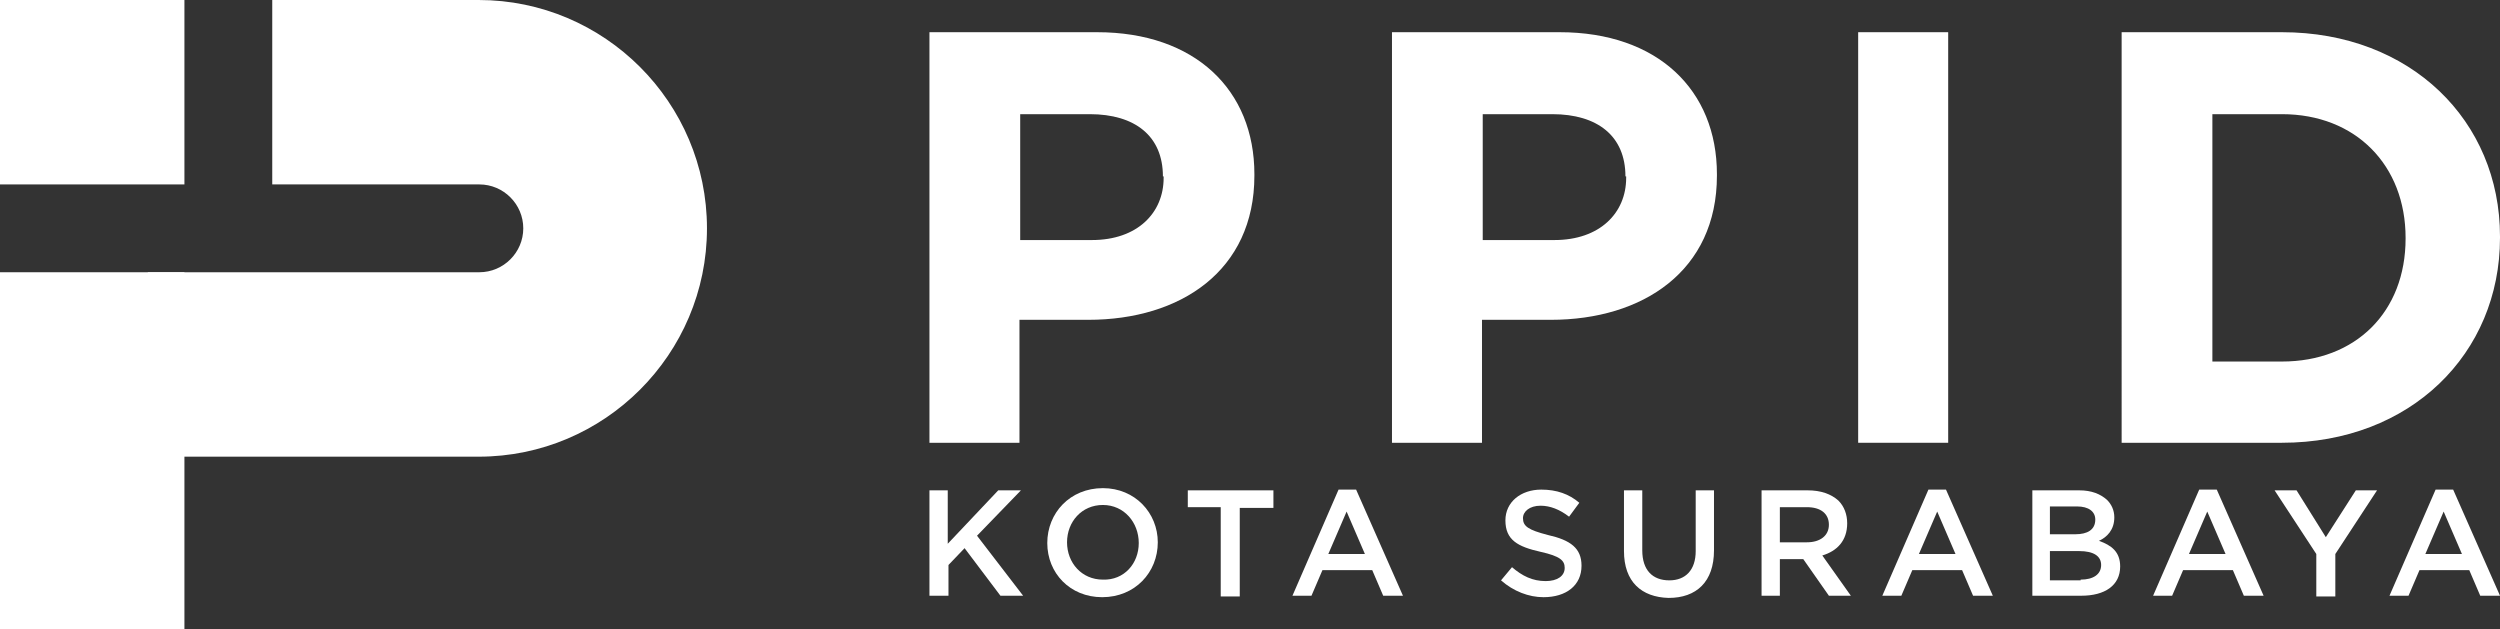
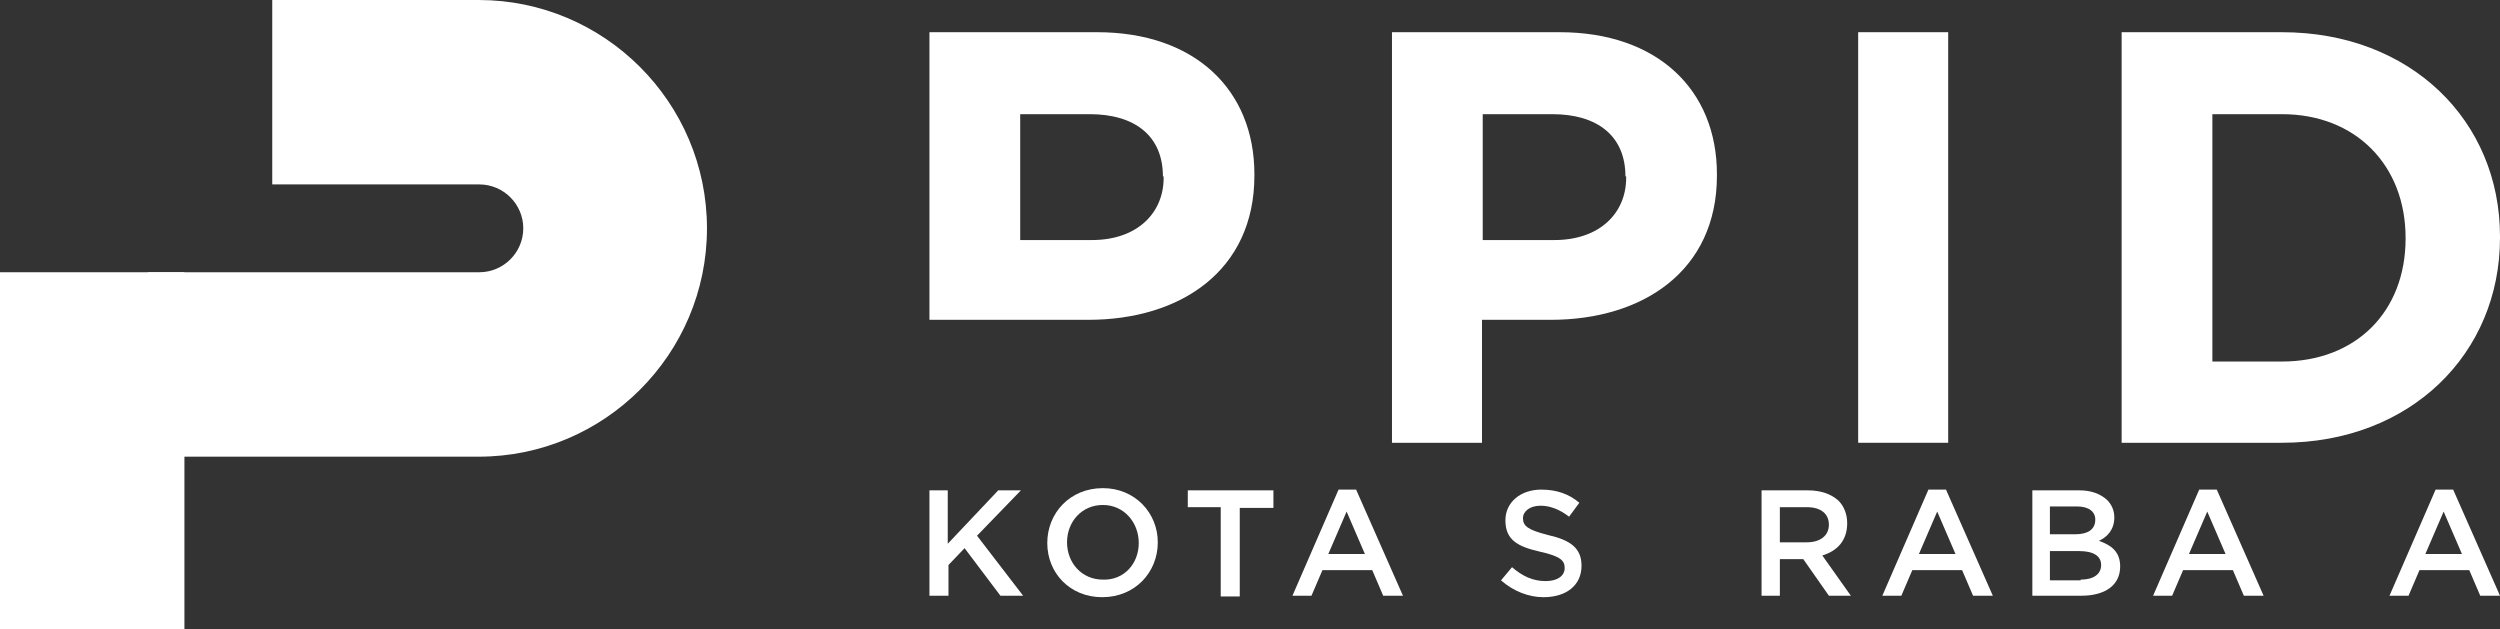
<svg xmlns="http://www.w3.org/2000/svg" version="1.1" id="Layer_1" x="0px" y="0px" viewBox="0 0 341.6 86" style="enable-background:new 0 0 341.6 86;" xml:space="preserve">
  <rect x="0" y="0" width="341.6" height="86" fill="#333333" stroke="none" />
  <style type="text/css">
	.st0{fill:#FFFFFF;}
</style>
  <g>
    <g>
      <g>
        <rect y="37.2" class="st0" width="25.2" height="48.8" />
      </g>
      <g>
-         <rect class="st0" width="25.2" height="25.2" />
        <path class="st0" d="M65.4,0H37.2v25.2h28.3c3.3,0,6,2.7,6,6c0,3.3-2.7,6-6,6H37.2h-12h-5v25.2h45.2c17.2,0,31.2-14,31.2-31.2     S82.6,0,65.4,0z" />
      </g>
    </g>
    <g>
-       <path class="st0" d="M148.7,43.7h-9.4v16.8H127V4.4h22.9c13.4,0,21.5,7.9,21.5,19.4V24C171.4,37,161.3,43.7,148.7,43.7z     M158.9,24.1c0-5.5-3.8-8.5-10-8.5h-9.5v17.2h9.8c6.2,0,9.8-3.7,9.8-8.5V24.1z" />
+       <path class="st0" d="M148.7,43.7h-9.4H127V4.4h22.9c13.4,0,21.5,7.9,21.5,19.4V24C171.4,37,161.3,43.7,148.7,43.7z     M158.9,24.1c0-5.5-3.8-8.5-10-8.5h-9.5v17.2h9.8c6.2,0,9.8-3.7,9.8-8.5V24.1z" />
      <path class="st0" d="M211.9,43.7h-9.4v16.8h-12.3V4.4h22.9c13.4,0,21.5,7.9,21.5,19.4V24C234.6,37,224.5,43.7,211.9,43.7z     M222.1,24.1c0-5.5-3.8-8.5-10-8.5h-9.5v17.2h9.8c6.2,0,9.8-3.7,9.8-8.5V24.1z" />
      <path class="st0" d="M253.9,60.5V4.4h12.3v56.1H253.9z" />
      <path class="st0" d="M311.8,60.5h-21.9V4.4h21.9c17.6,0,29.8,12.1,29.8,27.9v0.2C341.6,48.3,329.4,60.5,311.8,60.5z M328.7,32.5    c0-9.9-6.8-16.9-16.9-16.9h-9.5v33.8h9.5c10.1,0,16.9-6.8,16.9-16.8V32.5z" />
    </g>
    <g>
      <path class="st0" d="M127,67h2.5v7.3l6.9-7.3h3.1l-6,6.2l6.3,8.2h-3.1l-4.9-6.5l-2.2,2.3v4.2H127V67z" />
      <path class="st0" d="M143.1,74.2L143.1,74.2c0-4.1,3.1-7.5,7.6-7.5c4.4,0,7.5,3.4,7.5,7.4v0c0,4.1-3.1,7.5-7.6,7.5    C146.2,81.6,143.1,78.3,143.1,74.2z M155.6,74.2L155.6,74.2c0-2.8-2-5.2-4.9-5.2c-2.9,0-4.9,2.3-4.9,5.1v0c0,2.8,2,5.1,4.9,5.1    C153.6,79.3,155.6,77,155.6,74.2z" />
      <path class="st0" d="M166.9,69.3h-4.6V67h11.7v2.4h-4.6v12.1h-2.6V69.3z" />
      <path class="st0" d="M182.9,66.9h2.4l6.4,14.5h-2.7l-1.5-3.5h-6.8l-1.5,3.5h-2.6L182.9,66.9z M186.5,75.7l-2.5-5.8l-2.5,5.8H186.5    z" />
      <path class="st0" d="M205.1,79.3l1.5-1.8c1.4,1.2,2.8,1.9,4.6,1.9c1.6,0,2.6-0.7,2.6-1.8v0c0-1-0.6-1.6-3.3-2.2    c-3.1-0.7-4.8-1.6-4.8-4.3v0c0-2.5,2.1-4.2,4.9-4.2c2.1,0,3.8,0.6,5.2,1.8l-1.4,1.9c-1.3-1-2.6-1.5-3.9-1.5    c-1.5,0-2.4,0.8-2.4,1.7v0c0,1.1,0.7,1.6,3.4,2.3c3.1,0.7,4.6,1.8,4.6,4.2v0c0,2.7-2.1,4.3-5.2,4.3    C208.9,81.6,206.8,80.8,205.1,79.3z" />
-       <path class="st0" d="M221.9,75.3V67h2.5v8.2c0,2.7,1.4,4.1,3.7,4.1c2.2,0,3.6-1.4,3.6-4V67h2.5v8.2c0,4.3-2.4,6.5-6.2,6.5    C224.3,81.6,221.9,79.5,221.9,75.3z" />
      <path class="st0" d="M240.6,67h6.4c1.8,0,3.2,0.5,4.2,1.4c0.8,0.8,1.2,1.9,1.2,3.1v0c0,2.4-1.4,3.8-3.4,4.4l3.9,5.5h-3l-3.5-5    h-3.2v5h-2.5V67z M246.9,74.1c1.8,0,3-0.9,3-2.4v0c0-1.5-1.1-2.4-3-2.4h-3.7v4.8H246.9z" />
      <path class="st0" d="M263.5,66.9h2.4l6.4,14.5h-2.7l-1.5-3.5h-6.8l-1.5,3.5h-2.6L263.5,66.9z M267.2,75.7l-2.5-5.8l-2.5,5.8H267.2    z" />
      <path class="st0" d="M277.6,67h6.5c1.7,0,2.9,0.5,3.8,1.3c0.6,0.6,1,1.4,1,2.4v0c0,1.7-1,2.7-2.1,3.2c1.7,0.6,2.9,1.5,2.9,3.5v0    c0,2.6-2.1,4-5.3,4h-6.7V67z M283.6,73c1.6,0,2.7-0.6,2.7-2v0c0-1.1-0.9-1.8-2.5-1.8h-3.7V73H283.6z M284.3,79.2    c1.7,0,2.8-0.7,2.8-2v0c0-1.2-1-1.9-3-1.9h-4v4H284.3z" />
      <path class="st0" d="M300.5,66.9h2.4l6.4,14.5h-2.7l-1.5-3.5h-6.8l-1.5,3.5h-2.6L300.5,66.9z M304.1,75.7l-2.5-5.8l-2.5,5.8H304.1    z" />
-       <path class="st0" d="M316.5,75.7l-5.7-8.7h3l4,6.4l4.1-6.4h2.9l-5.7,8.7v5.8h-2.6V75.7z" />
      <path class="st0" d="M332.8,66.9h2.4l6.4,14.5h-2.7l-1.5-3.5h-6.8l-1.5,3.5h-2.6L332.8,66.9z M336.4,75.7l-2.5-5.8l-2.5,5.8H336.4    z" />
    </g>
  </g>
</svg>